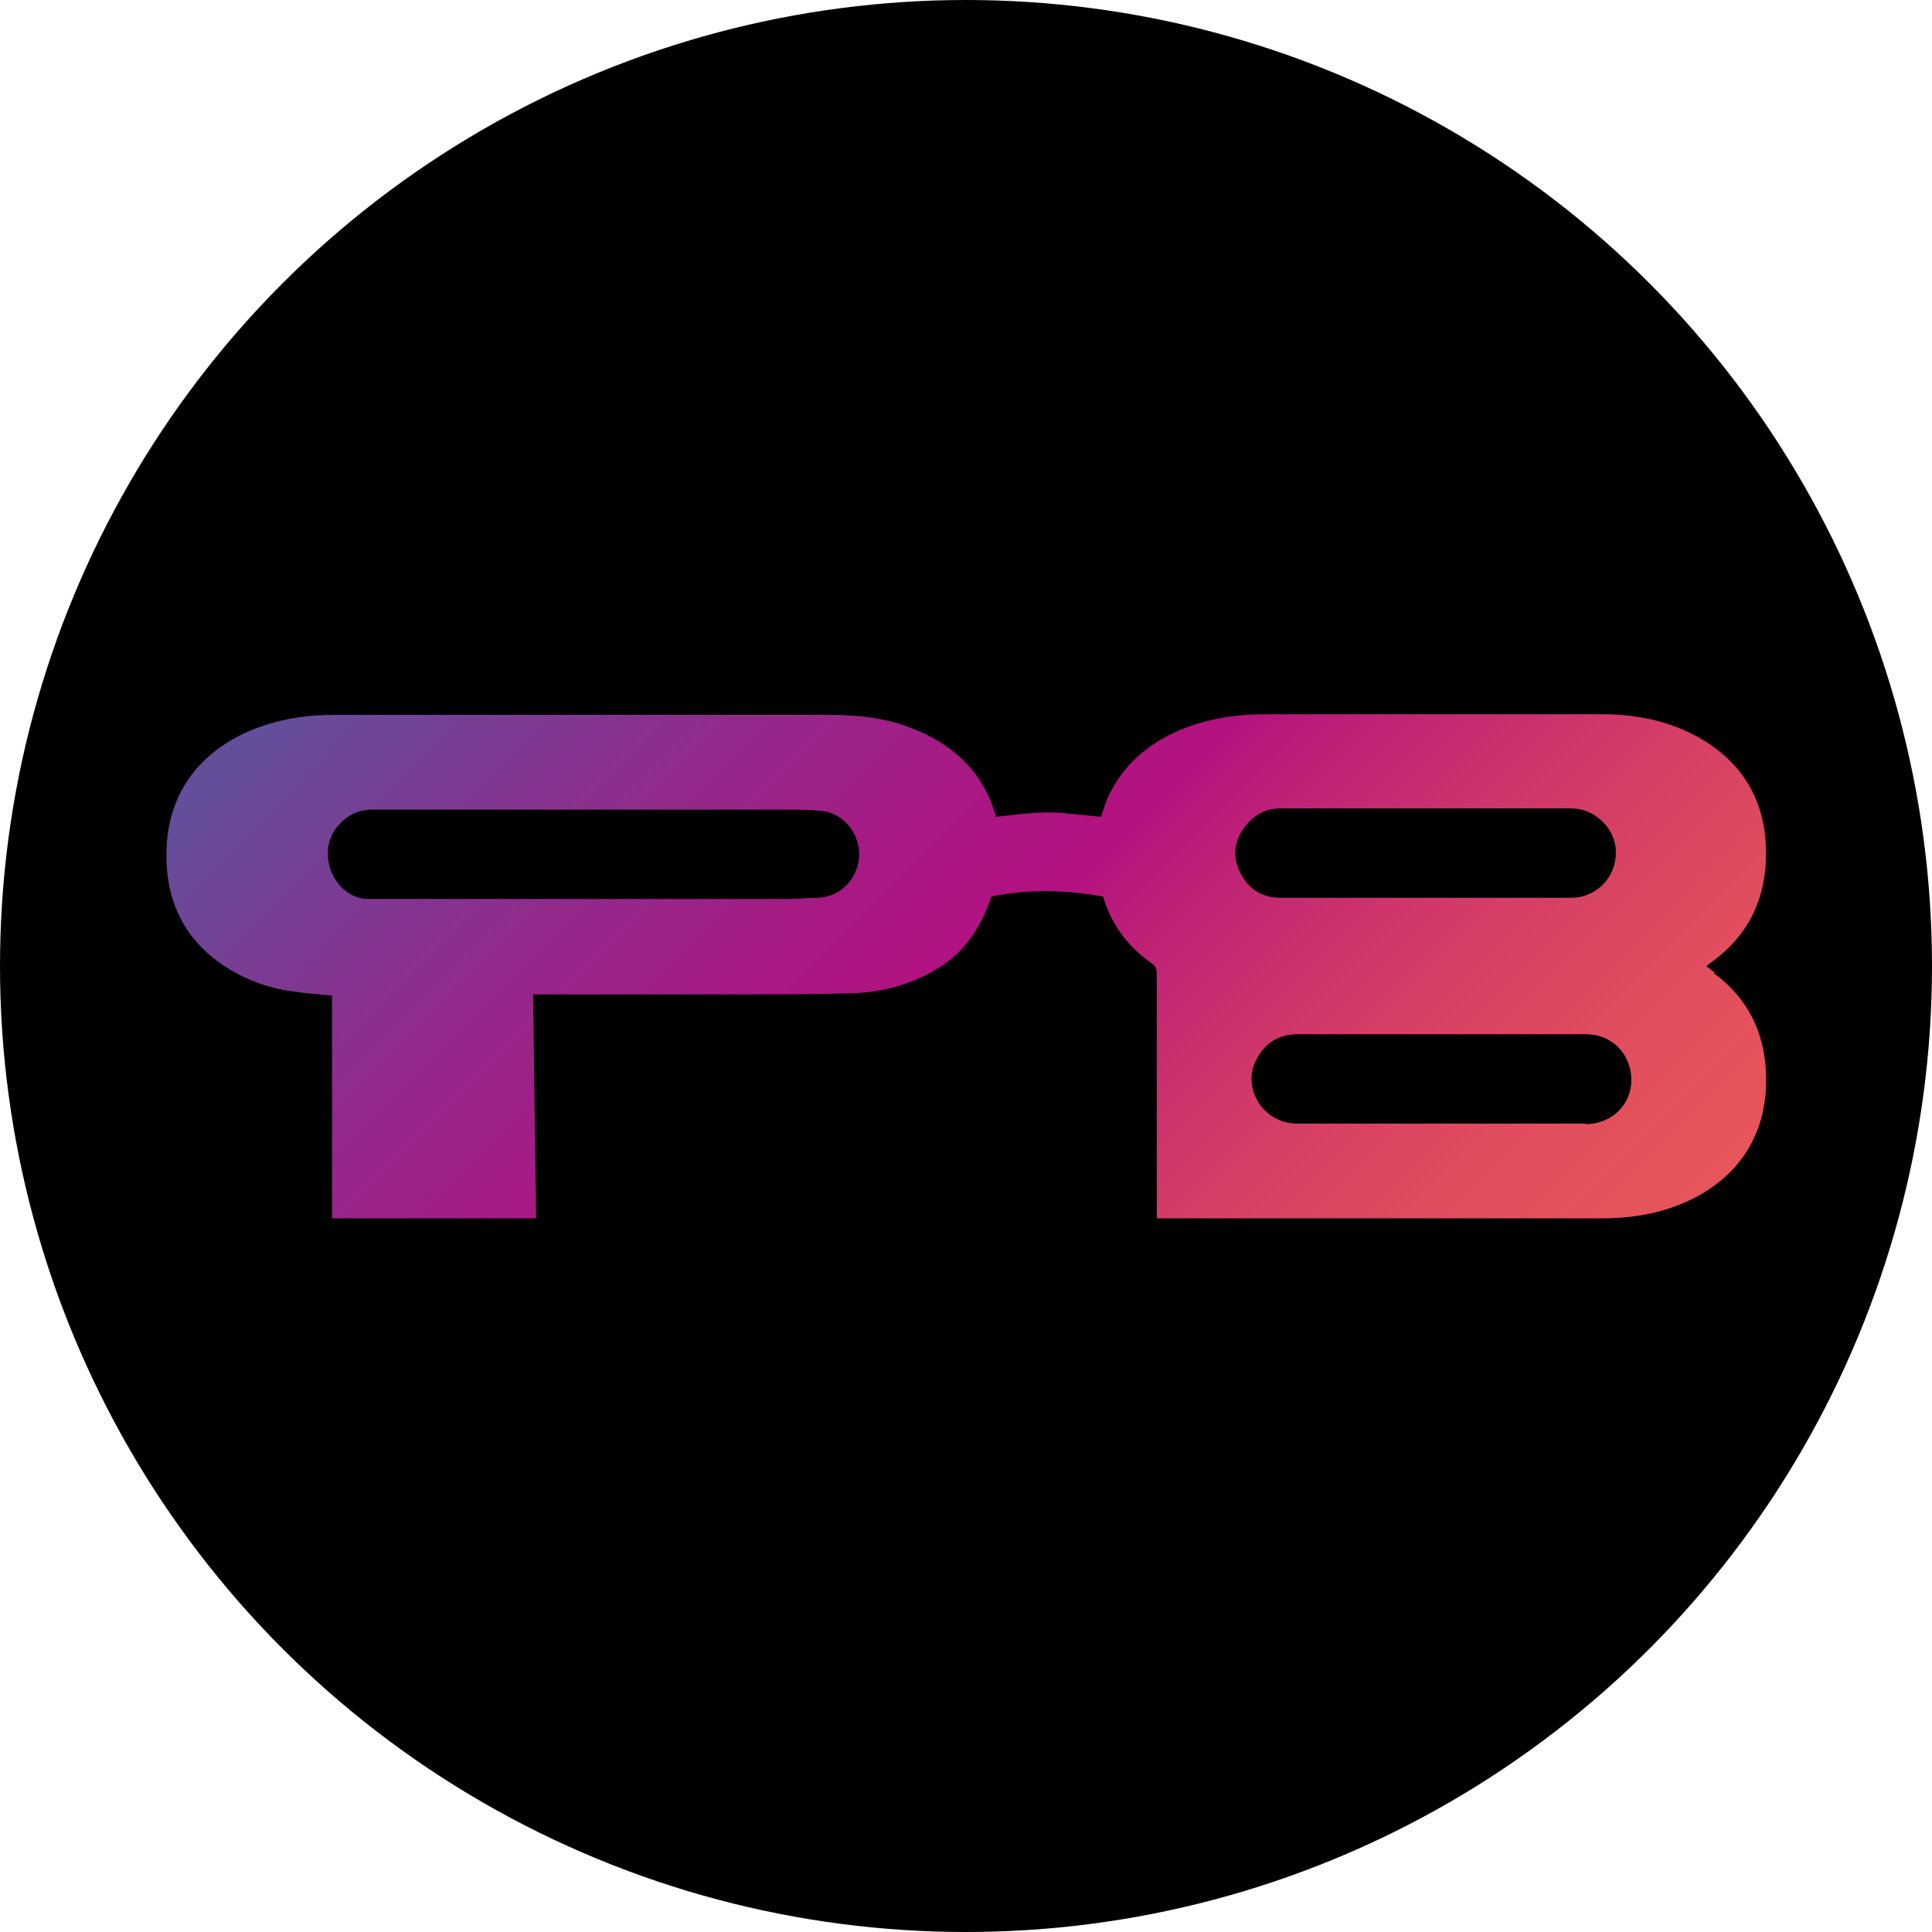
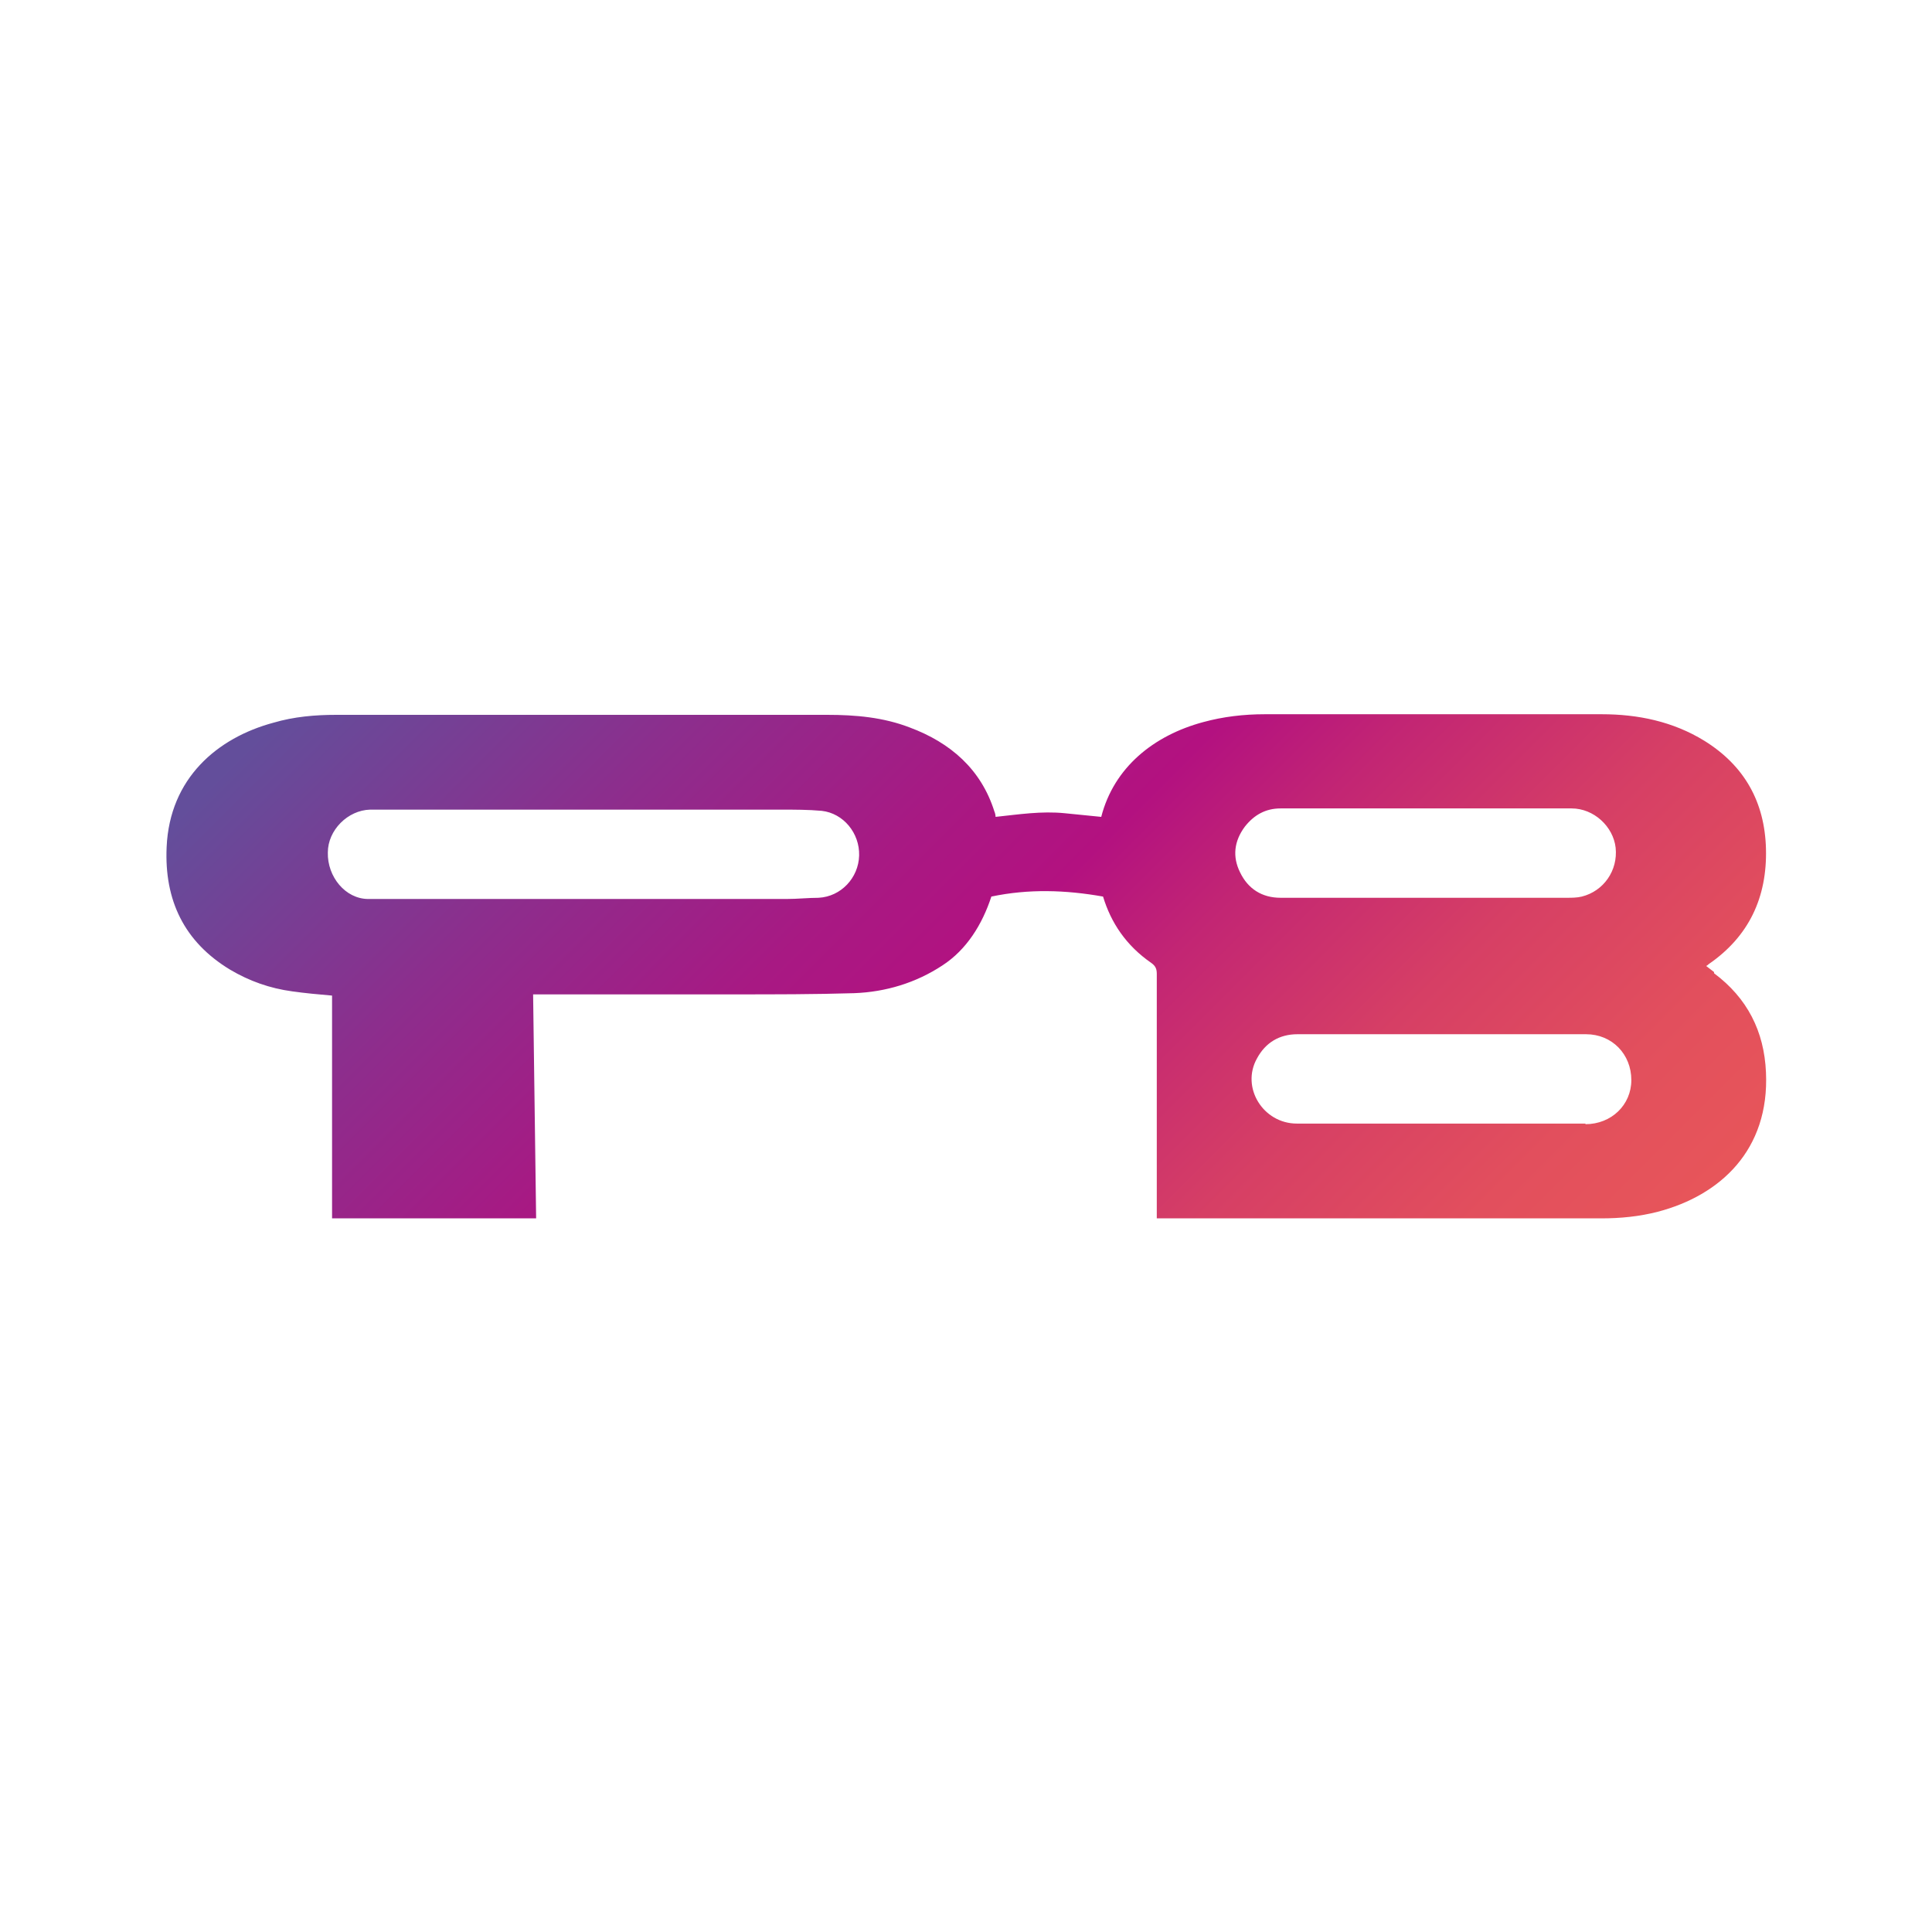
<svg xmlns="http://www.w3.org/2000/svg" id="Guides" viewBox="0 0 32 32">
  <defs>
    <style>
      .cls-1 {
        fill: url(#Gradient_bez_nazwy_2);
      }
    </style>
    <linearGradient id="Gradient_bez_nazwy_2" data-name="Gradient bez nazwy 2" x1="5.57" y1="4.89" x2="24.31" y2="23.62" gradientUnits="userSpaceOnUse">
      <stop offset=".16" stop-color="#634e9b" />
      <stop offset=".34" stop-color="#8c2e8d" />
      <stop offset=".49" stop-color="#a81983" />
      <stop offset=".58" stop-color="#b31180" />
      <stop offset=".66" stop-color="#c22574" />
      <stop offset=".79" stop-color="#d63f65" />
      <stop offset=".91" stop-color="#e24f5d" />
      <stop offset="1" stop-color="#e7555a" />
    </linearGradient>
  </defs>
-   <circle cx="16" cy="16" r="16" />
  <path class="cls-1" d="M28.39,16.1s-.08-.06-.13-.1c.02-.01,.03-.02,.04-.03,.67-.46,.97-1.11,.95-1.91-.02-.78-.36-1.38-1.02-1.79-.52-.32-1.1-.44-1.7-.44-1.86,0-3.72,0-5.58,0-.35,0-.69,.04-1.02,.13-.82,.22-1.48,.75-1.69,1.57-.2-.02-.4-.04-.6-.06-.39-.04-.77,.02-1.15,.06,0-.03-.01-.07-.02-.09-.22-.7-.73-1.14-1.4-1.39-.44-.17-.9-.21-1.37-.21-2.71,0-5.42,0-8.13,0-.35,0-.7,.03-1.04,.13-.93,.25-1.72,.92-1.77,2.06-.04,.88,.29,1.57,1.05,2.03,.32,.19,.66,.31,1.03,.36,.21,.03,.43,.05,.66,.07v3.69h3.38c-.02-1.33-.03-2.37-.05-3.71h.15c1.06,0,2.13,0,3.19,0,.66,0,1.32,0,1.98-.02,.52-.02,1.02-.17,1.46-.46,.4-.26,.66-.68,.81-1.14,.62-.13,1.23-.11,1.85,0,.13,.43,.38,.81,.8,1.1,.07,.05,.09,.1,.09,.18,0,1.31,0,2.61,0,3.92v.13s.08,0,.11,0c2.42,0,4.84,0,7.25,0,.32,0,.63-.03,.94-.11,1.03-.27,1.85-1.02,1.79-2.31-.03-.68-.31-1.23-.86-1.64Zm-14.82-1.23c-.18,0-.36,.02-.54,.02-1.38,0-5.55,0-6.93,0-.38,0-.68-.37-.67-.77,0-.37,.33-.7,.7-.71,.68,0,4.15,0,4.83,0h0c.66,0,1.32,0,1.98,0,.22,0,.45,0,.67,.02,.36,.04,.63,.37,.62,.74-.01,.37-.3,.68-.67,.7Zm10.05,0c-.8,0-1.6,0-2.41,0-.31,0-.54-.15-.67-.42-.13-.26-.1-.52,.08-.76,.15-.19,.34-.3,.59-.3,1.61,0,3.22,0,4.82,0,.37,0,.69,.3,.73,.65,.04,.38-.2,.72-.56,.81-.08,.02-.17,.02-.25,.02-.39,0-.77,0-1.16,0m1.47,3.74c-.4,0-.8,0-1.19,0-.4,0-.8,0-1.19,0h0c-.8,0-1.6,0-2.4,0-.56,0-.93-.6-.66-1.08,.14-.26,.37-.4,.67-.4,1.59,0,3.19,0,4.78,0,.43,0,.75,.33,.75,.76,0,.41-.33,.73-.76,.73Z" />
</svg>